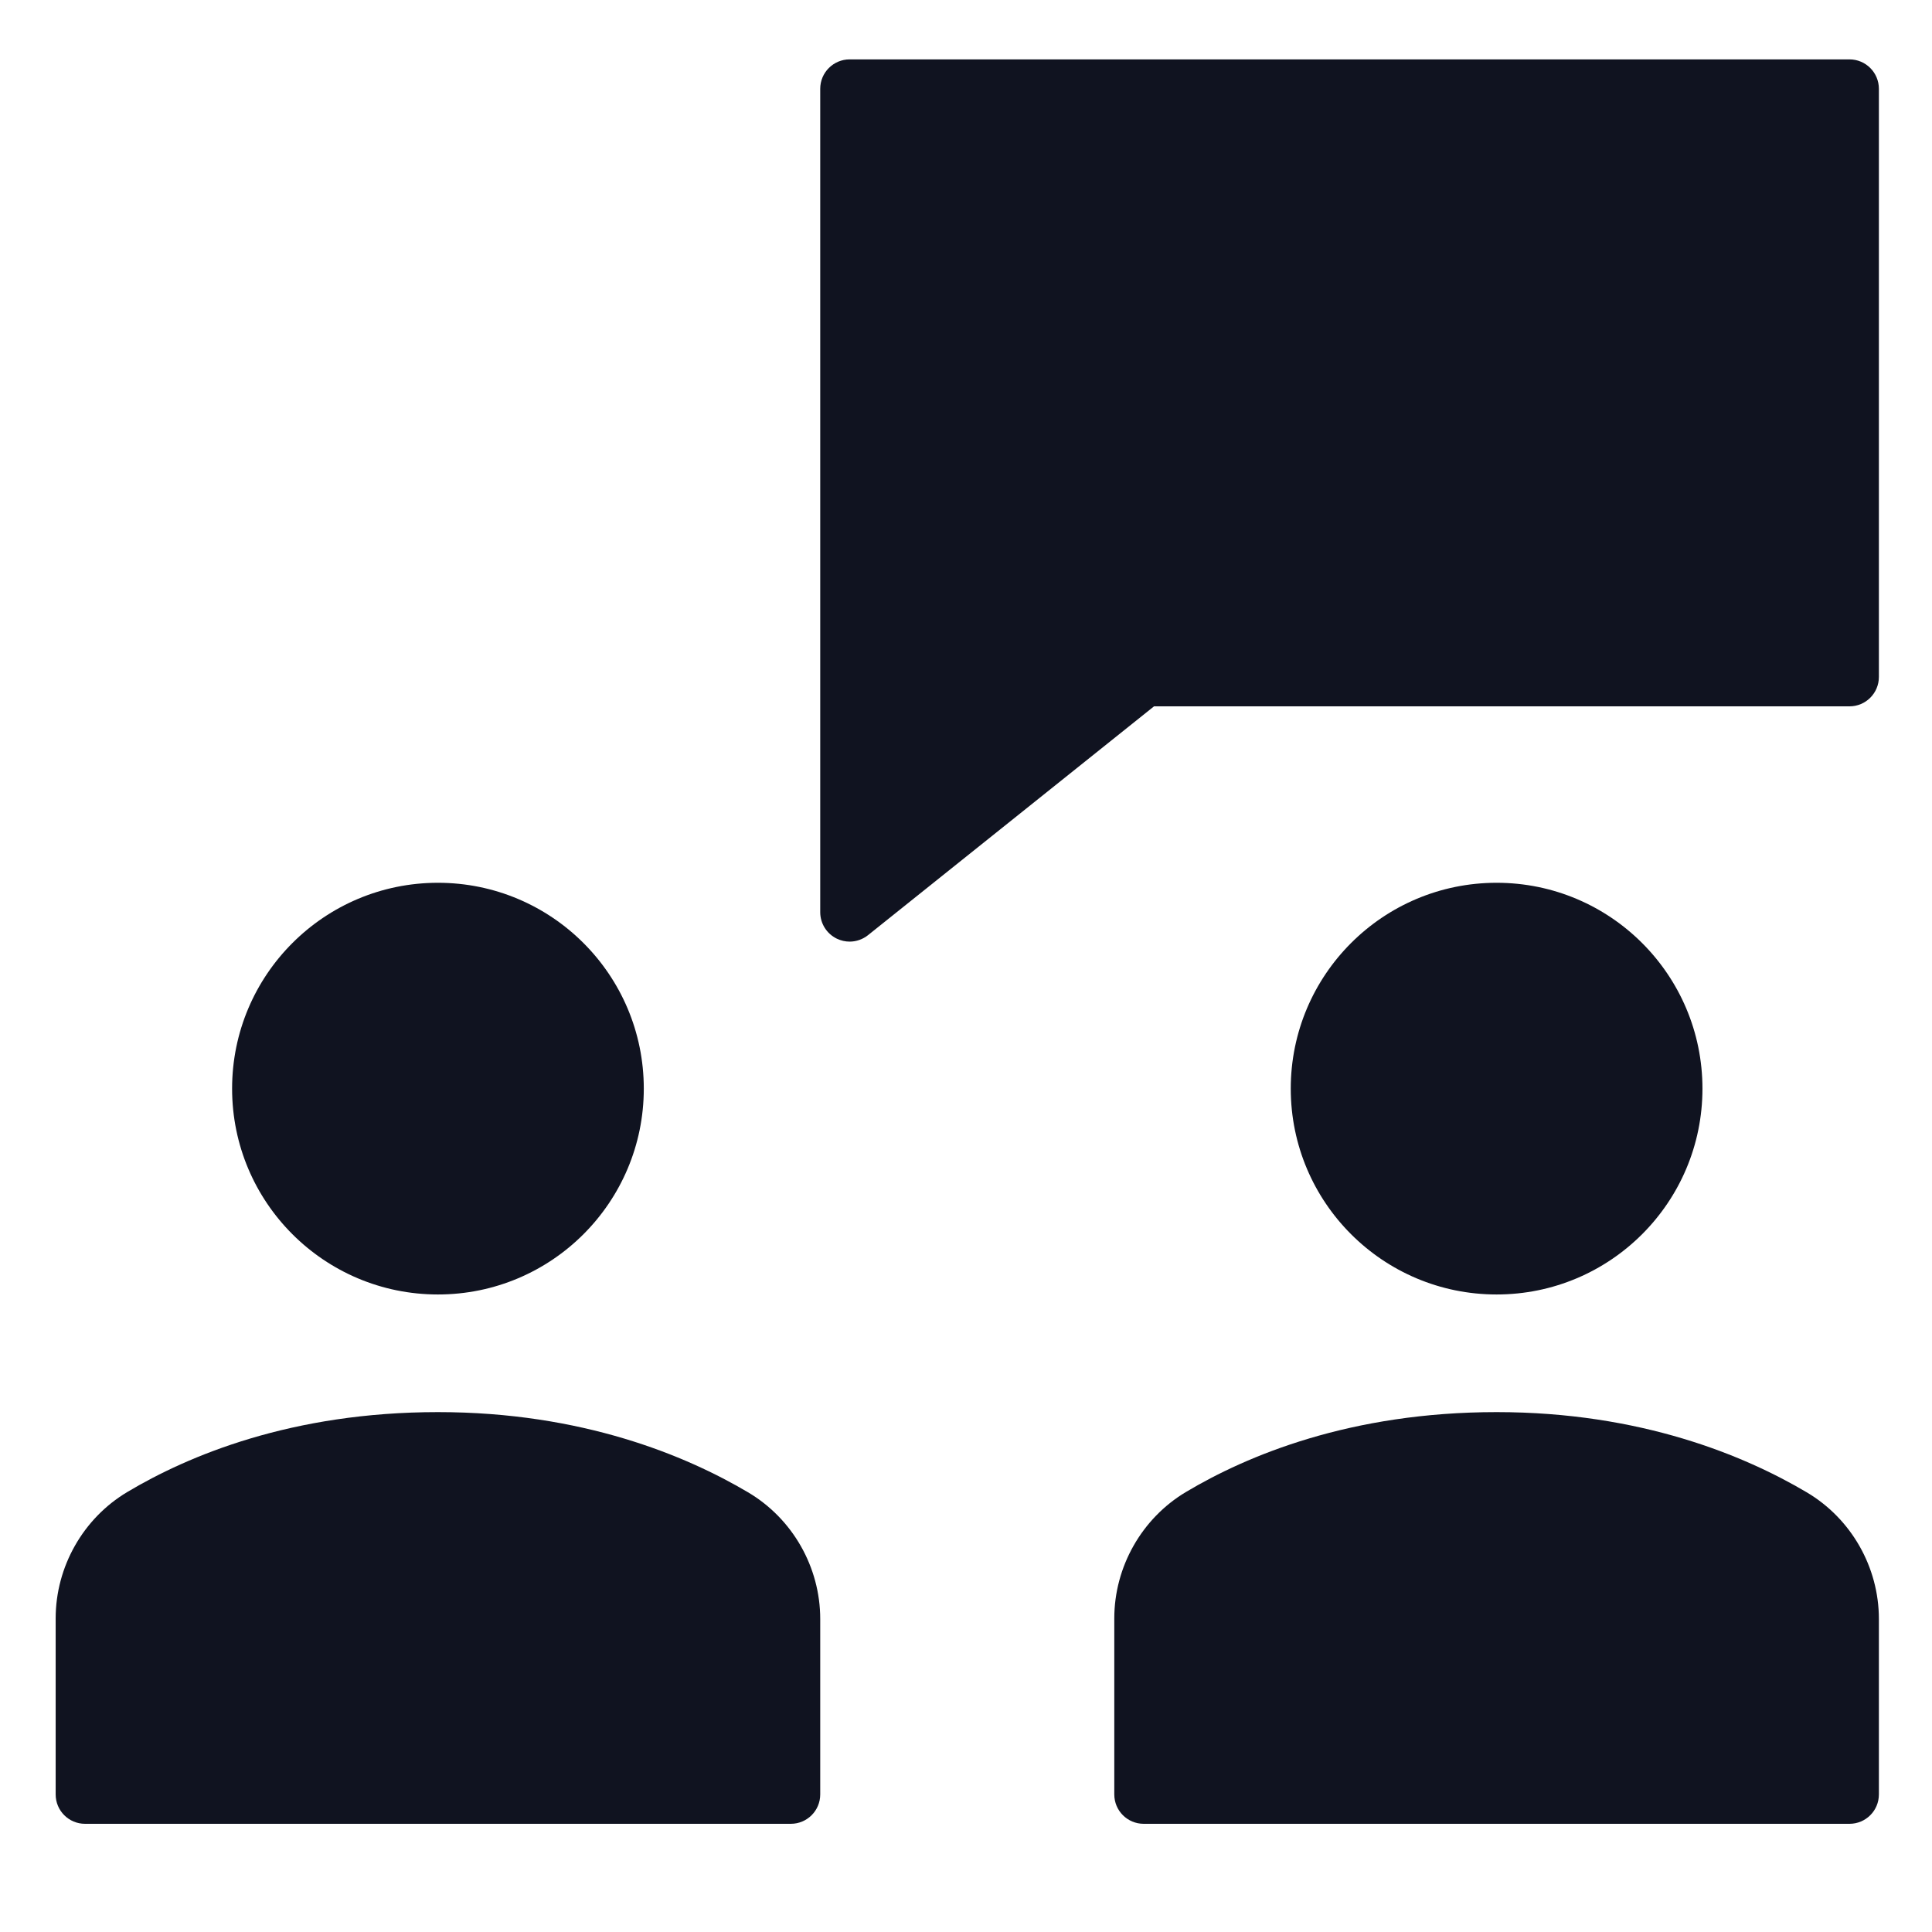
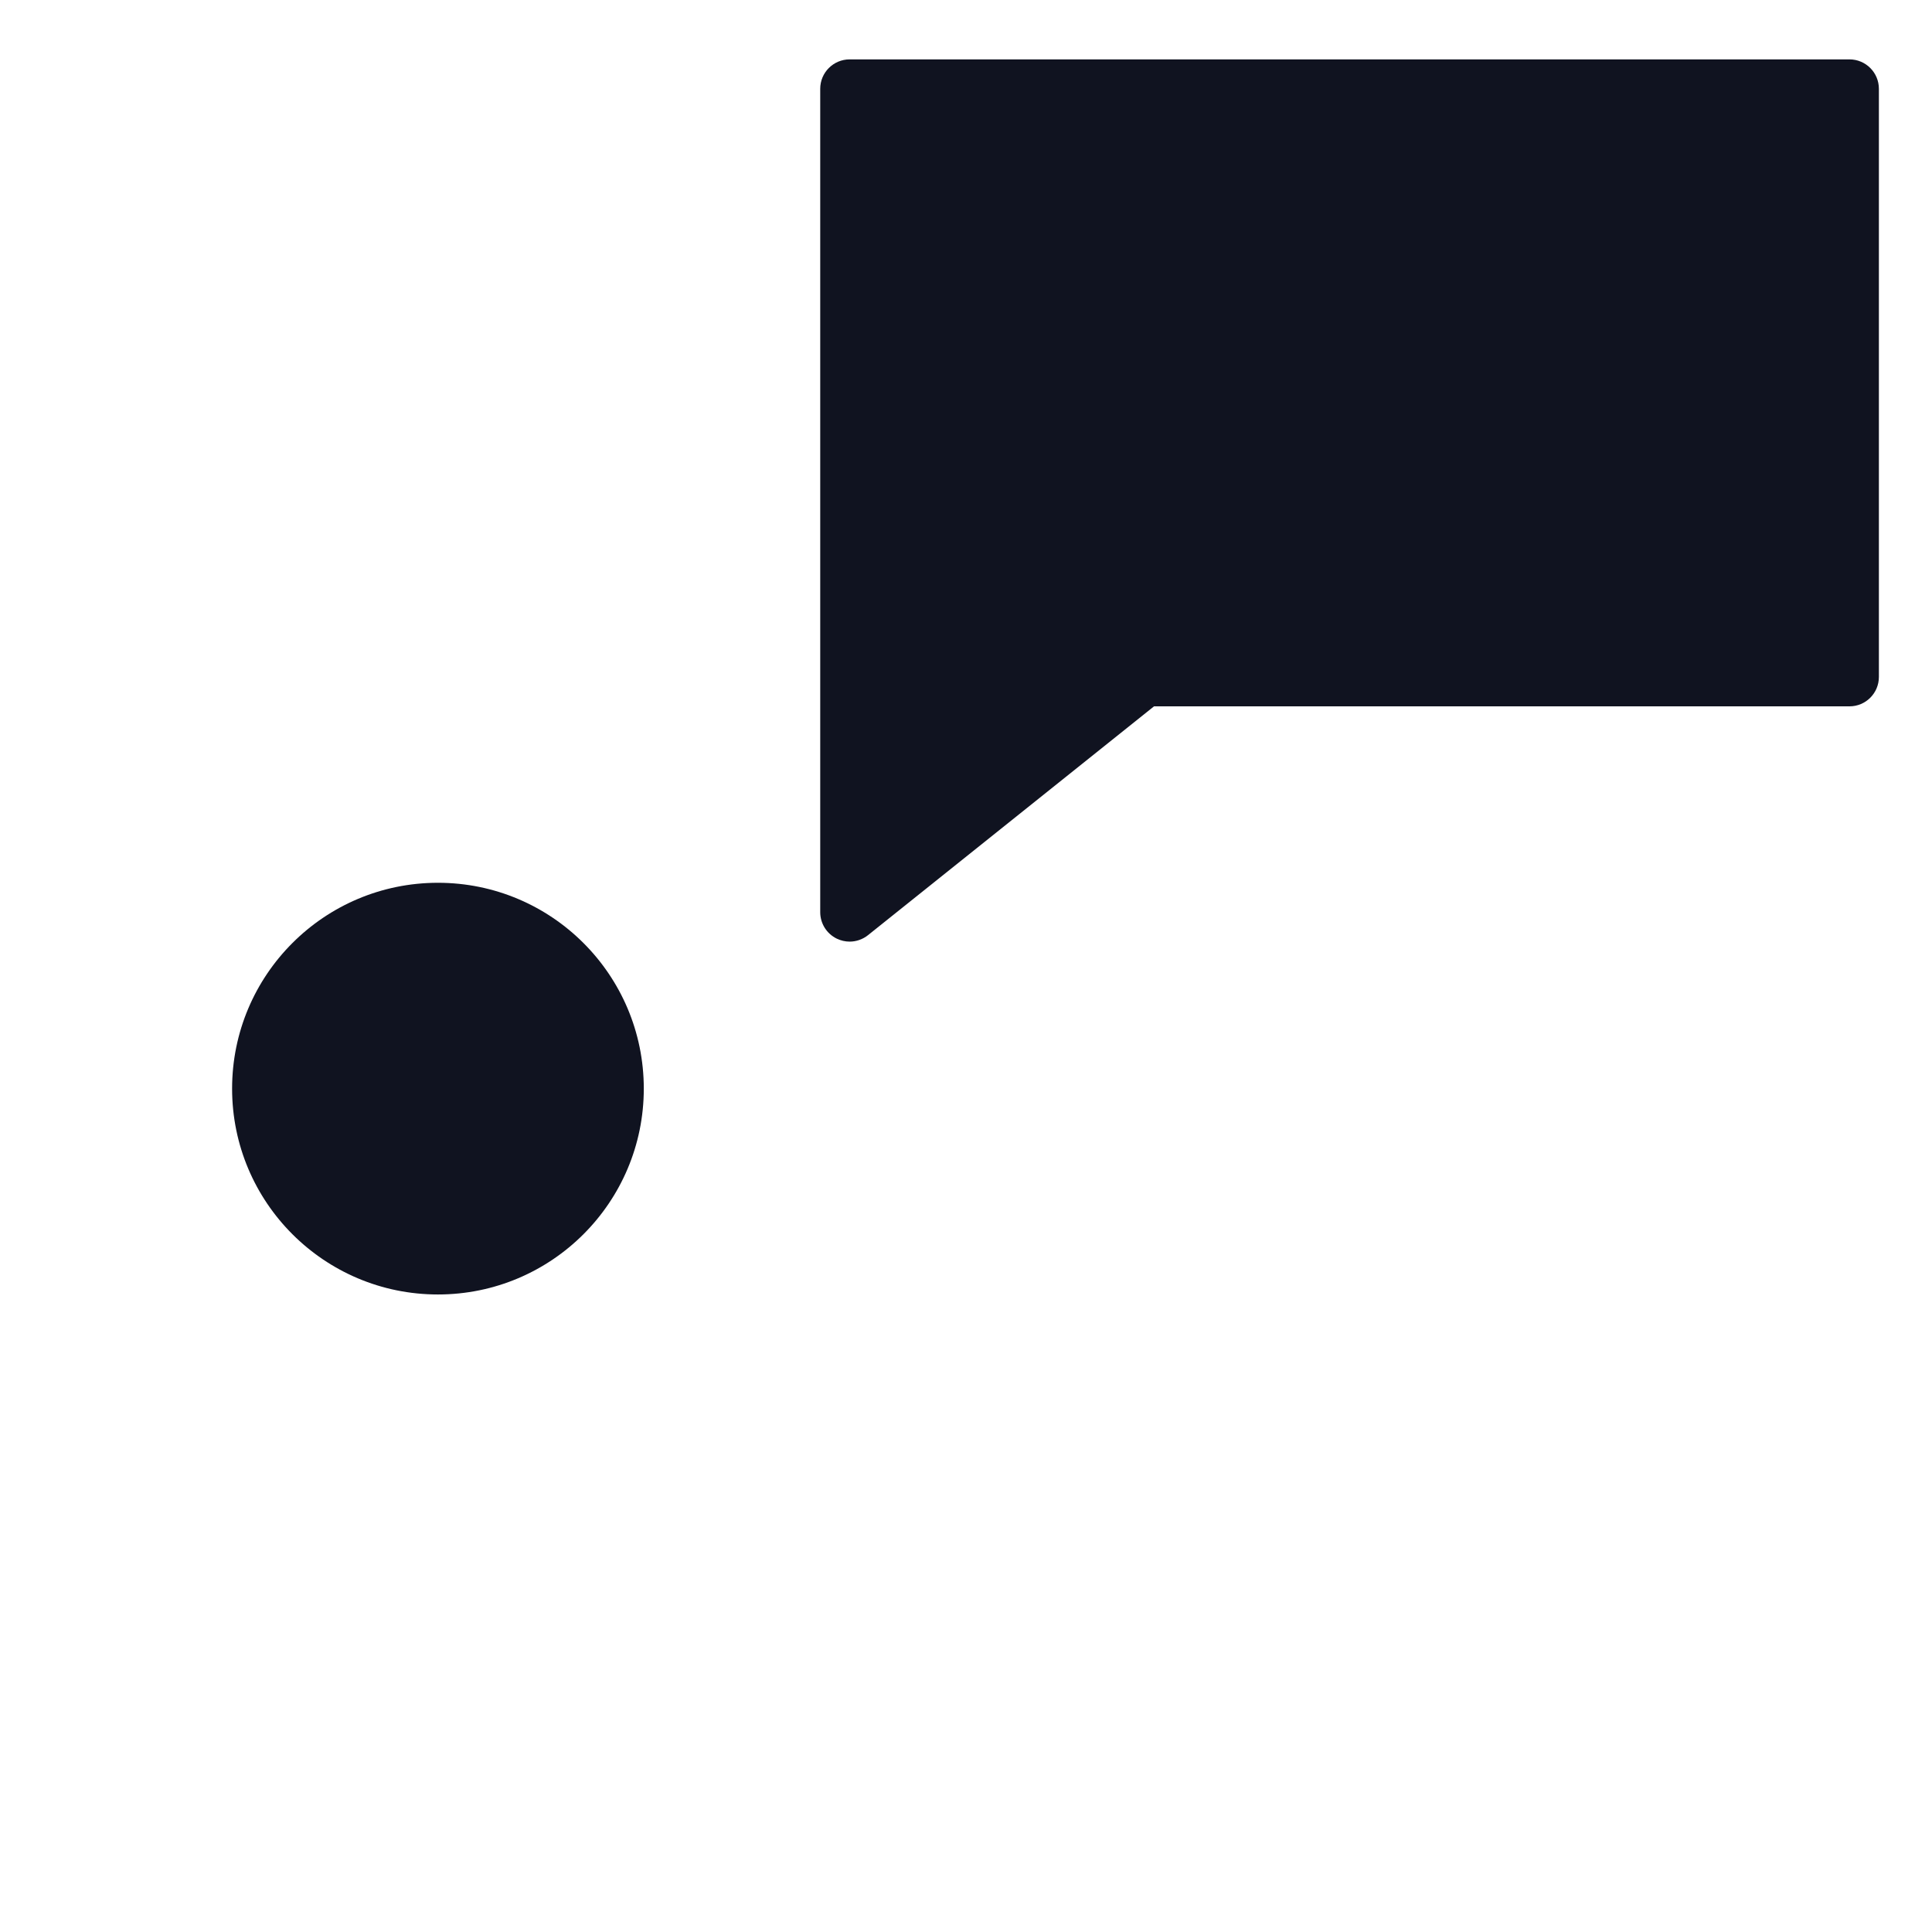
<svg xmlns="http://www.w3.org/2000/svg" width="53" height="53" viewBox="0 0 53 53" fill="none">
  <path d="M50.736 1.629H23.308C22.862 1.629 22.501 1.991 22.501 2.436V25.024C22.501 25.334 22.679 25.617 22.958 25.751C23.07 25.804 23.189 25.831 23.308 25.831C23.488 25.831 23.666 25.77 23.812 25.654L31.658 19.377H50.736C51.182 19.377 51.543 19.016 51.543 18.57V2.436C51.543 1.991 51.182 1.629 50.736 1.629Z" fill="#101320" />
-   <path d="M41.056 35.511C44.174 35.511 46.703 32.983 46.703 29.864C46.703 26.745 44.174 24.217 41.056 24.217C37.937 24.217 35.409 26.745 35.409 29.864C35.409 32.983 37.937 35.511 41.056 35.511Z" fill="#101320" />
  <path d="M12.014 35.511C15.133 35.511 17.661 32.983 17.661 29.864C17.661 26.745 15.133 24.217 12.014 24.217C8.895 24.217 6.367 26.745 6.367 29.864C6.367 32.983 8.895 35.511 12.014 35.511Z" fill="#101320" />
-   <path d="M20.519 40.937C18.824 39.934 15.972 38.738 12.014 38.738C8.003 38.738 5.166 39.931 3.492 40.93C2.28 41.653 1.527 42.982 1.527 44.397V49.226C1.527 49.672 1.887 50.032 2.333 50.032H21.694C22.14 50.032 22.501 49.672 22.501 49.226V44.413C22.501 42.991 21.742 41.659 20.519 40.937Z" fill="#101320" />
-   <path d="M49.561 40.937C47.866 39.934 45.014 38.738 41.056 38.738C37.045 38.738 34.207 39.931 32.533 40.93C31.322 41.653 30.568 42.982 30.568 44.397V49.226C30.568 49.672 30.929 50.032 31.375 50.032H50.736C51.182 50.032 51.543 49.672 51.543 49.226V44.413C51.543 42.991 50.784 41.659 49.561 40.937Z" fill="#101320" />
</svg>